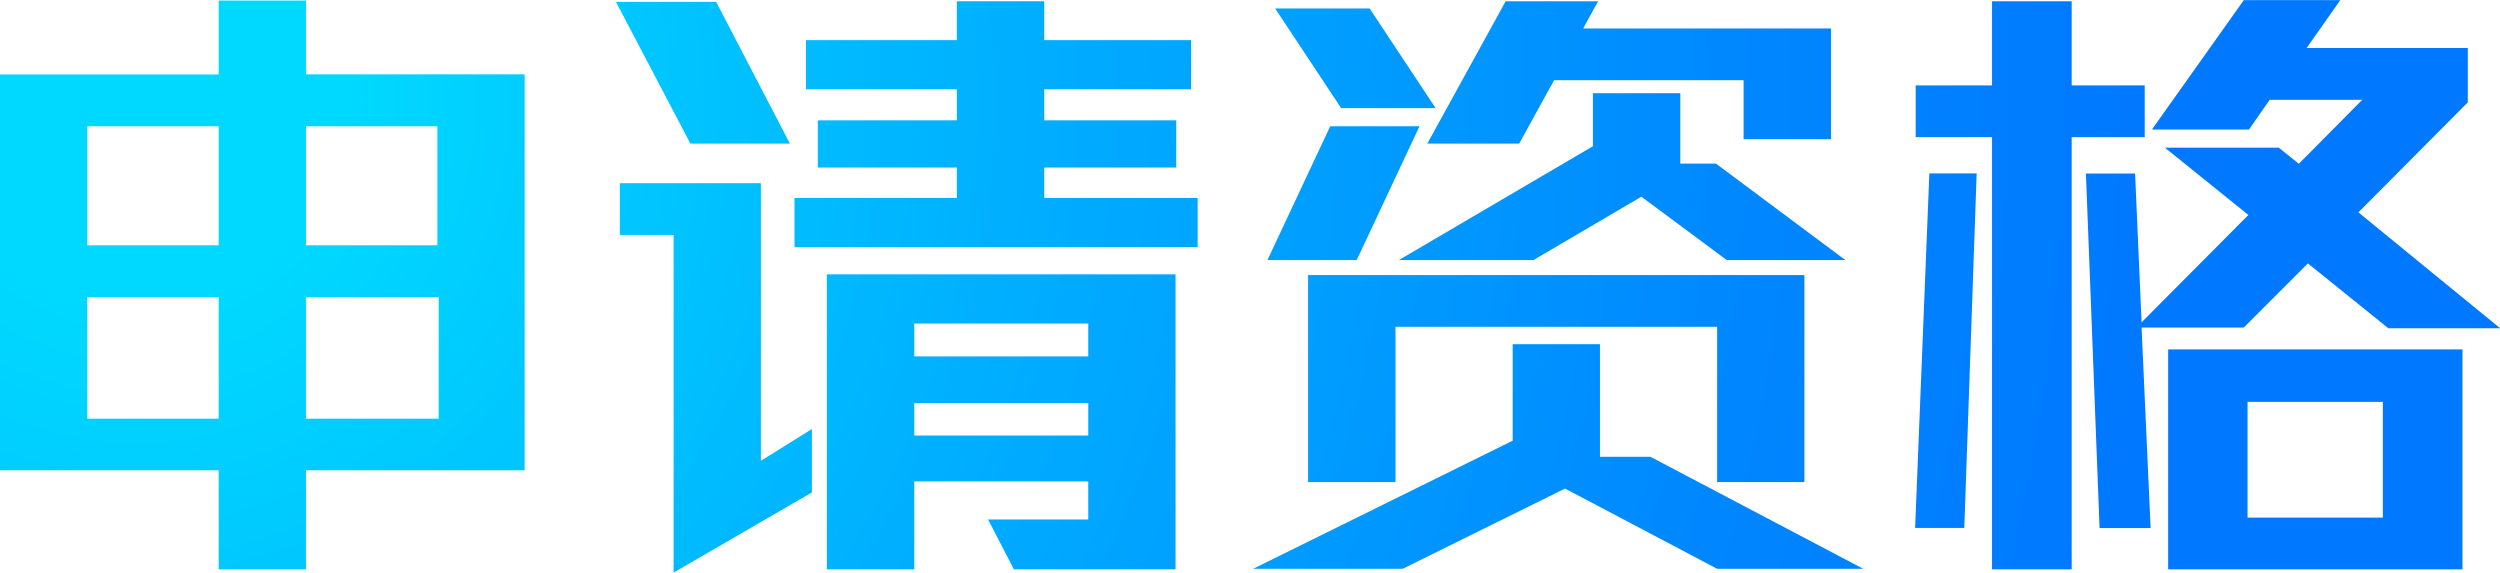
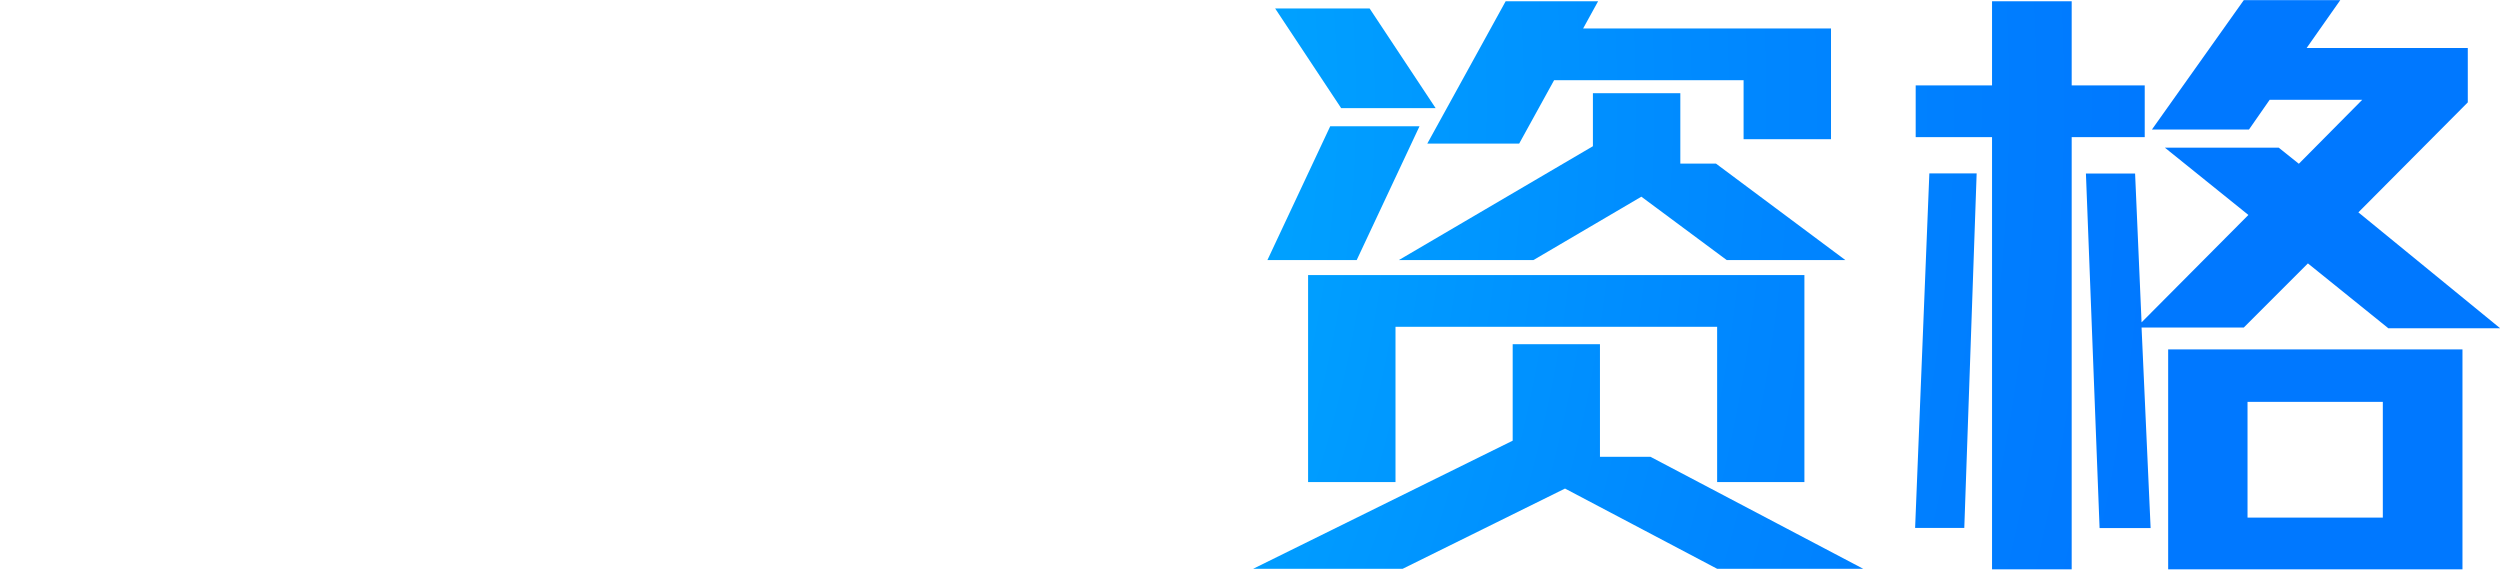
<svg xmlns="http://www.w3.org/2000/svg" id="_圖層_1" version="1.1" viewBox="0 0 173.88 39.83">
  <defs>
    <style>
      .st0 {
        fill: url(#_未命名漸層_429);
      }
    </style>
    <radialGradient id="_未命名漸層_429" data-name="未命名漸層 429" cx="55.5" cy="52.07" fx="55.5" fy="52.07" r="140.8" gradientTransform="translate(-46.05 -44.92)" gradientUnits="userSpaceOnUse">
      <stop offset=".1" stop-color="#00d9ff" />
      <stop offset=".46" stop-color="#00acff" />
      <stop offset=".81" stop-color="#0086ff" />
      <stop offset="1" stop-color="#0078ff" />
    </radialGradient>
  </defs>
-   <path class="st0" d="M21.28,32.71v6.89h-6.07v-6.89H0V5.18h15.21V.04h6.07v5.13h15.21v27.54h-15.21ZM15.21,8.78H6.07v8.28h9.14v-8.28ZM15.21,20.66H6.07v8.46h9.14v-8.46ZM30.42,8.78h-9.14v8.28h9.14v-8.28ZM30.51,20.66h-9.23v8.46h9.23v-8.46Z" />
-   <path class="st0" d="M48.02,9.99L42.84.13h6.97l5.13,9.86h-6.93ZM46.85,39.83v-23.49h-3.74v-3.6h9.81v19.31l3.55-2.21v4.41l-9.63,5.58ZM55.26,17.19v-3.42h11.29v-2.12h-9.67v-3.28h9.67v-2.16h-10.49v-3.42h10.49V.09h6.08v2.7h10.21v3.42h-10.21v2.16h9.18v3.28h-9.18v2.12h10.67v3.42h-28.04ZM70.52,39.6l-1.8-3.47h6.97v-2.65h-12.1v6.12h-6.08v-20.52h24.25v20.52h-11.25ZM75.69,22.5h-12.1v2.29h12.1v-2.29ZM75.69,28.04h-12.1v2.25h12.1v-2.25Z" />
-   <path class="st0" d="M119.43,39.56l-10.58-5.58-11.29,5.58h-10.4l18.05-8.91v-6.71h6.07v7.83h3.51l14.8,7.79h-10.17ZM94.36,18.09h-6.21l4.37-9.31h6.21l-4.37,9.31ZM93.28,7.52l-4.59-6.93h6.57l4.59,6.93h-6.57ZM119.43,33.53v-10.8h-22.37v10.8h-6.08v-14.4h34.52v14.4h-6.08ZM120.1,18.09l-5.94-4.41-7.51,4.41h-9.36l13.5-7.92v-3.69h6.08v4.9h2.48l9,6.71h-8.24ZM121.27,9.68v-4.1h-13.18l-2.43,4.41h-6.39L104.72.09h6.43l-1.04,1.89h17.24v7.7h-6.08Z" />
+   <path class="st0" d="M119.43,39.56l-10.58-5.58-11.29,5.58h-10.4l18.05-8.91v-6.71h6.07v7.83h3.51l14.8,7.79h-10.17ZM94.36,18.09h-6.21l4.37-9.31h6.21l-4.37,9.31ZM93.28,7.52l-4.59-6.93h6.57l4.59,6.93ZM119.43,33.53v-10.8h-22.37v10.8h-6.08v-14.4h34.52v14.4h-6.08ZM120.1,18.09l-5.94-4.41-7.51,4.41h-9.36l13.5-7.92v-3.69h6.08v4.9h2.48l9,6.71h-8.24ZM121.27,9.68v-4.1h-13.18l-2.43,4.41h-6.39L104.72.09h6.43l-1.04,1.89h17.24v7.7h-6.08Z" />
  <path class="st0" d="M136.62,36.72h-3.42l.99-24.66h3.29l-.86,24.66ZM144.09,9.54v30.06h-5.54V9.54h-5.31v-3.6h5.31V.09h5.54v5.85h5.08v3.6h-5.08ZM166.1,22.82l-5.58-4.5-4.46,4.46h-7.11l.63,13.95h-3.55l-.95-24.66h3.42l.45,10.35,7.43-7.47-5.81-4.68h7.92l1.4,1.12,4.41-4.45h-6.44l-1.44,2.07h-6.75l6.39-9h6.71l-2.34,3.33h11.21v3.78l-7.61,7.65,9.86,8.06h-7.79ZM150.8,39.6v-15.3h20.47v15.3h-20.47ZM165.73,27.95h-9.41v8.05h9.41v-8.05Z" />
</svg>